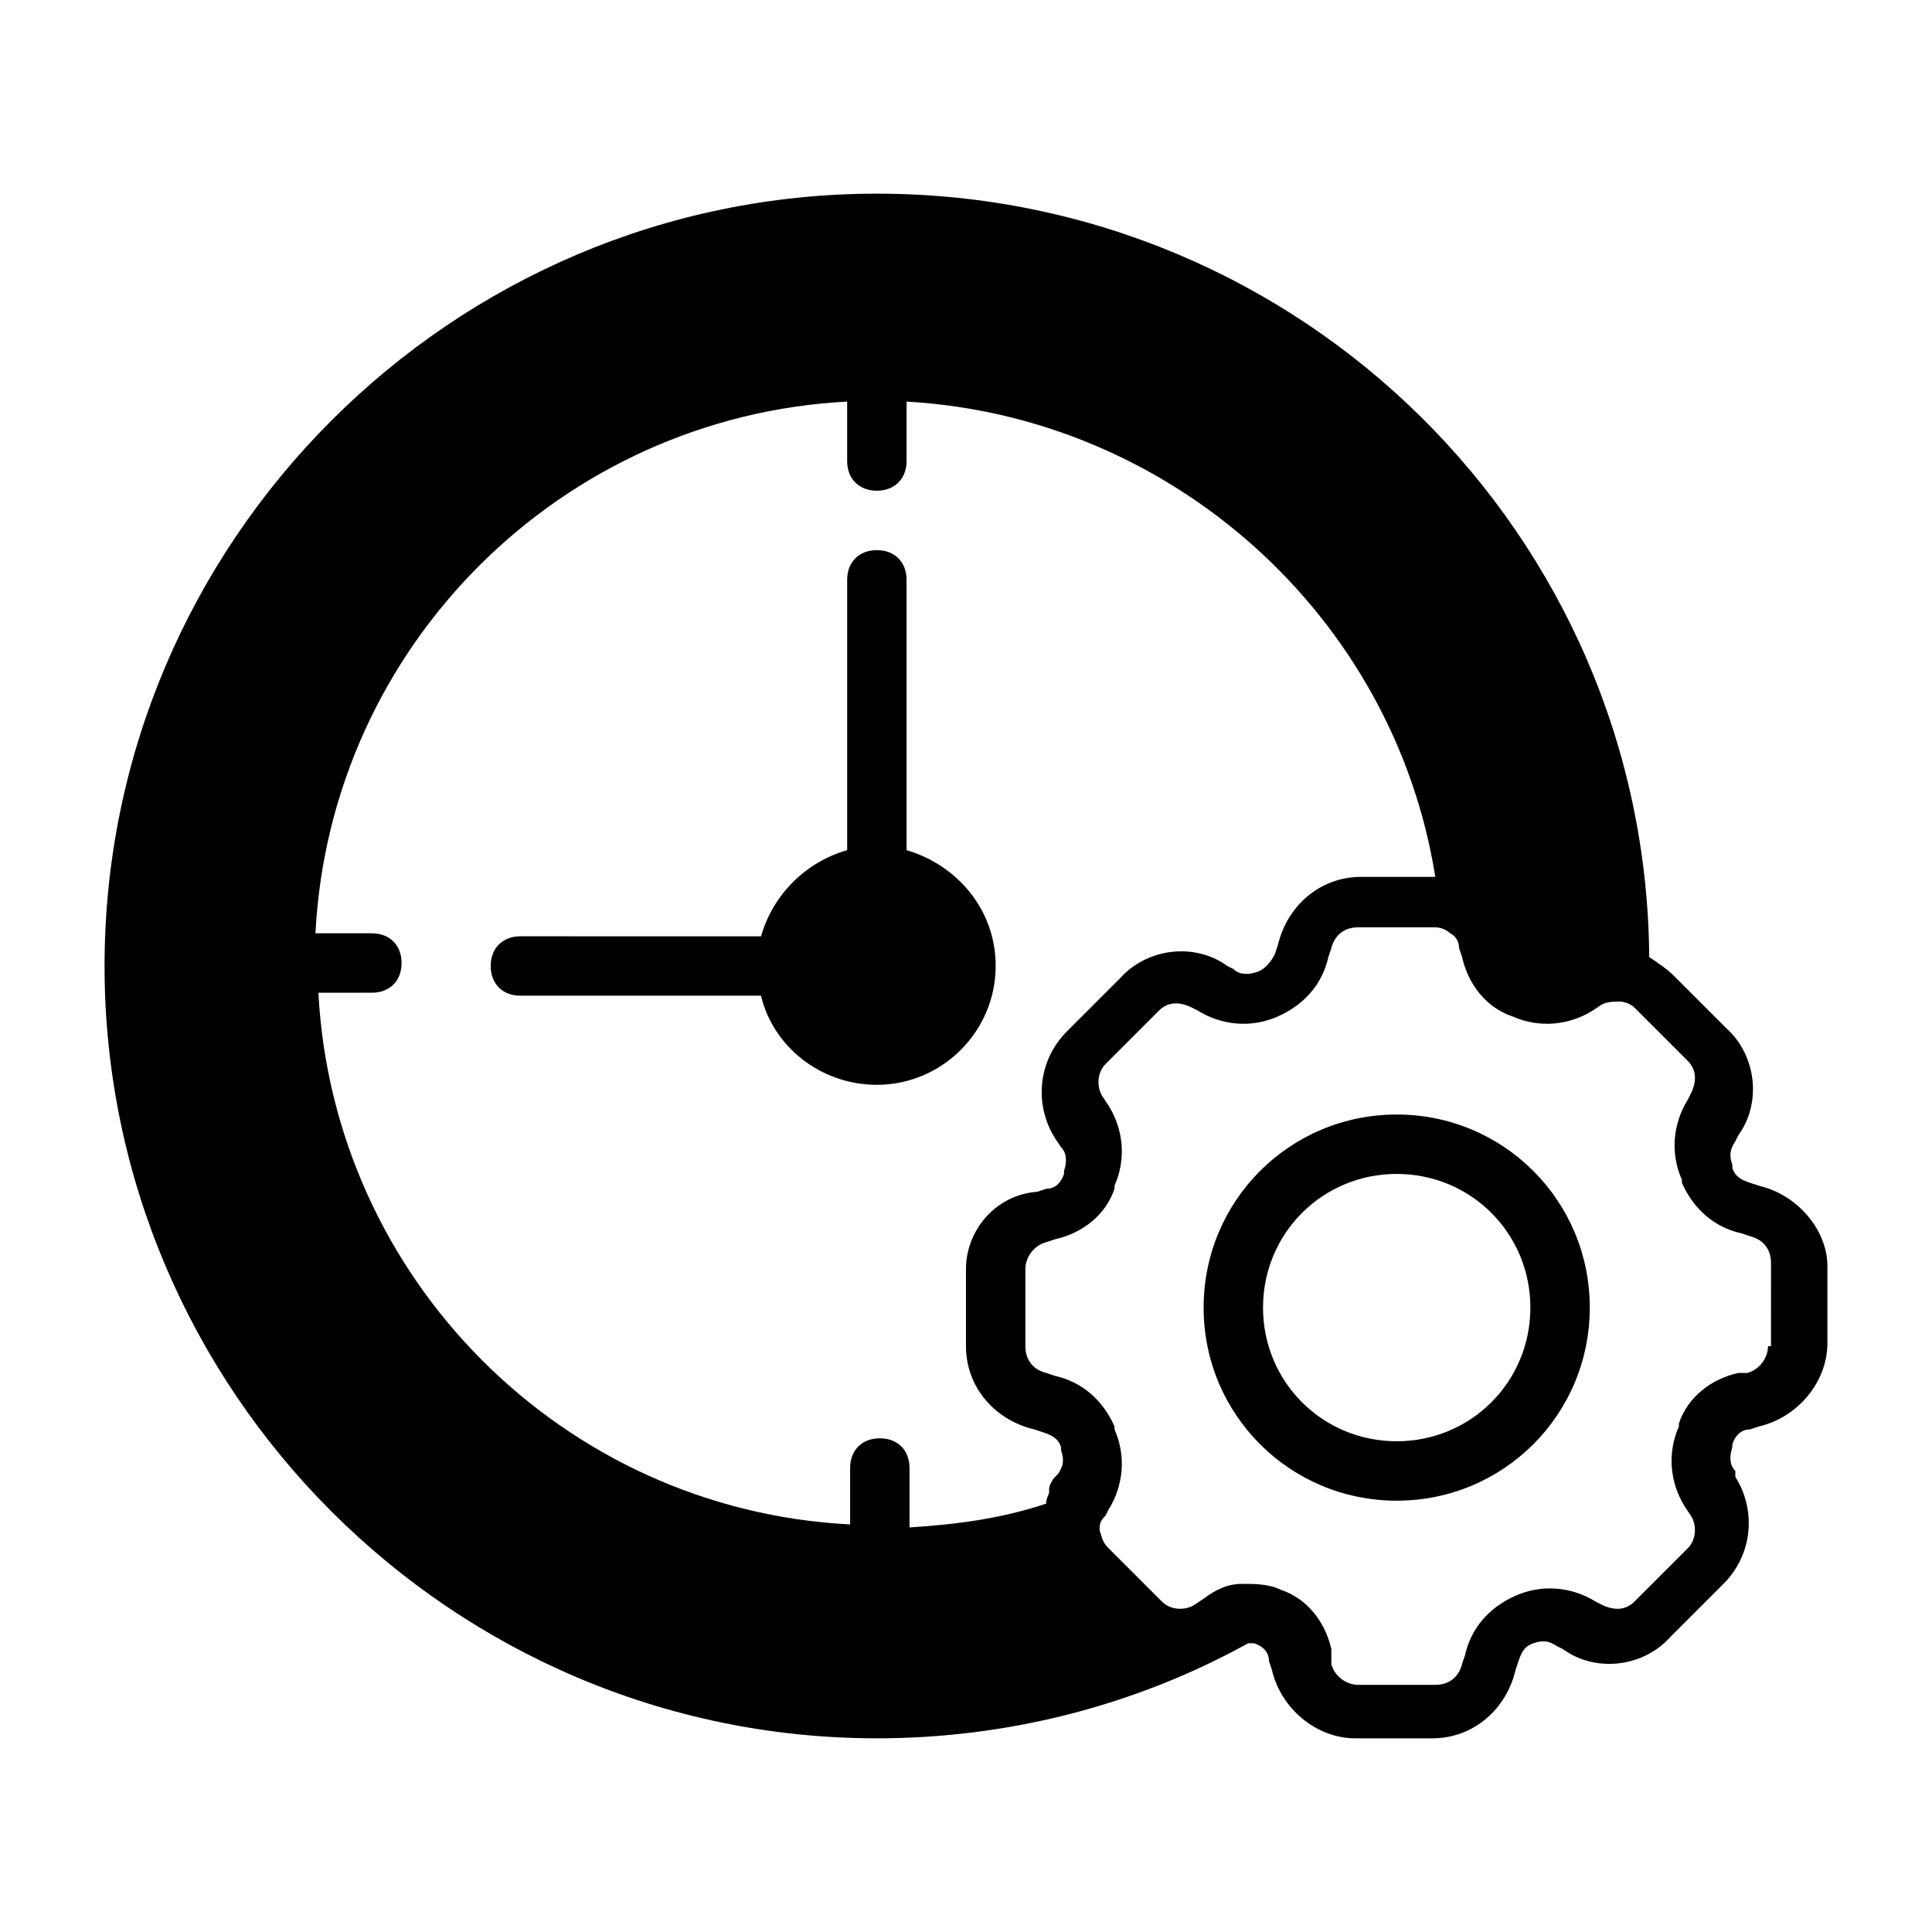
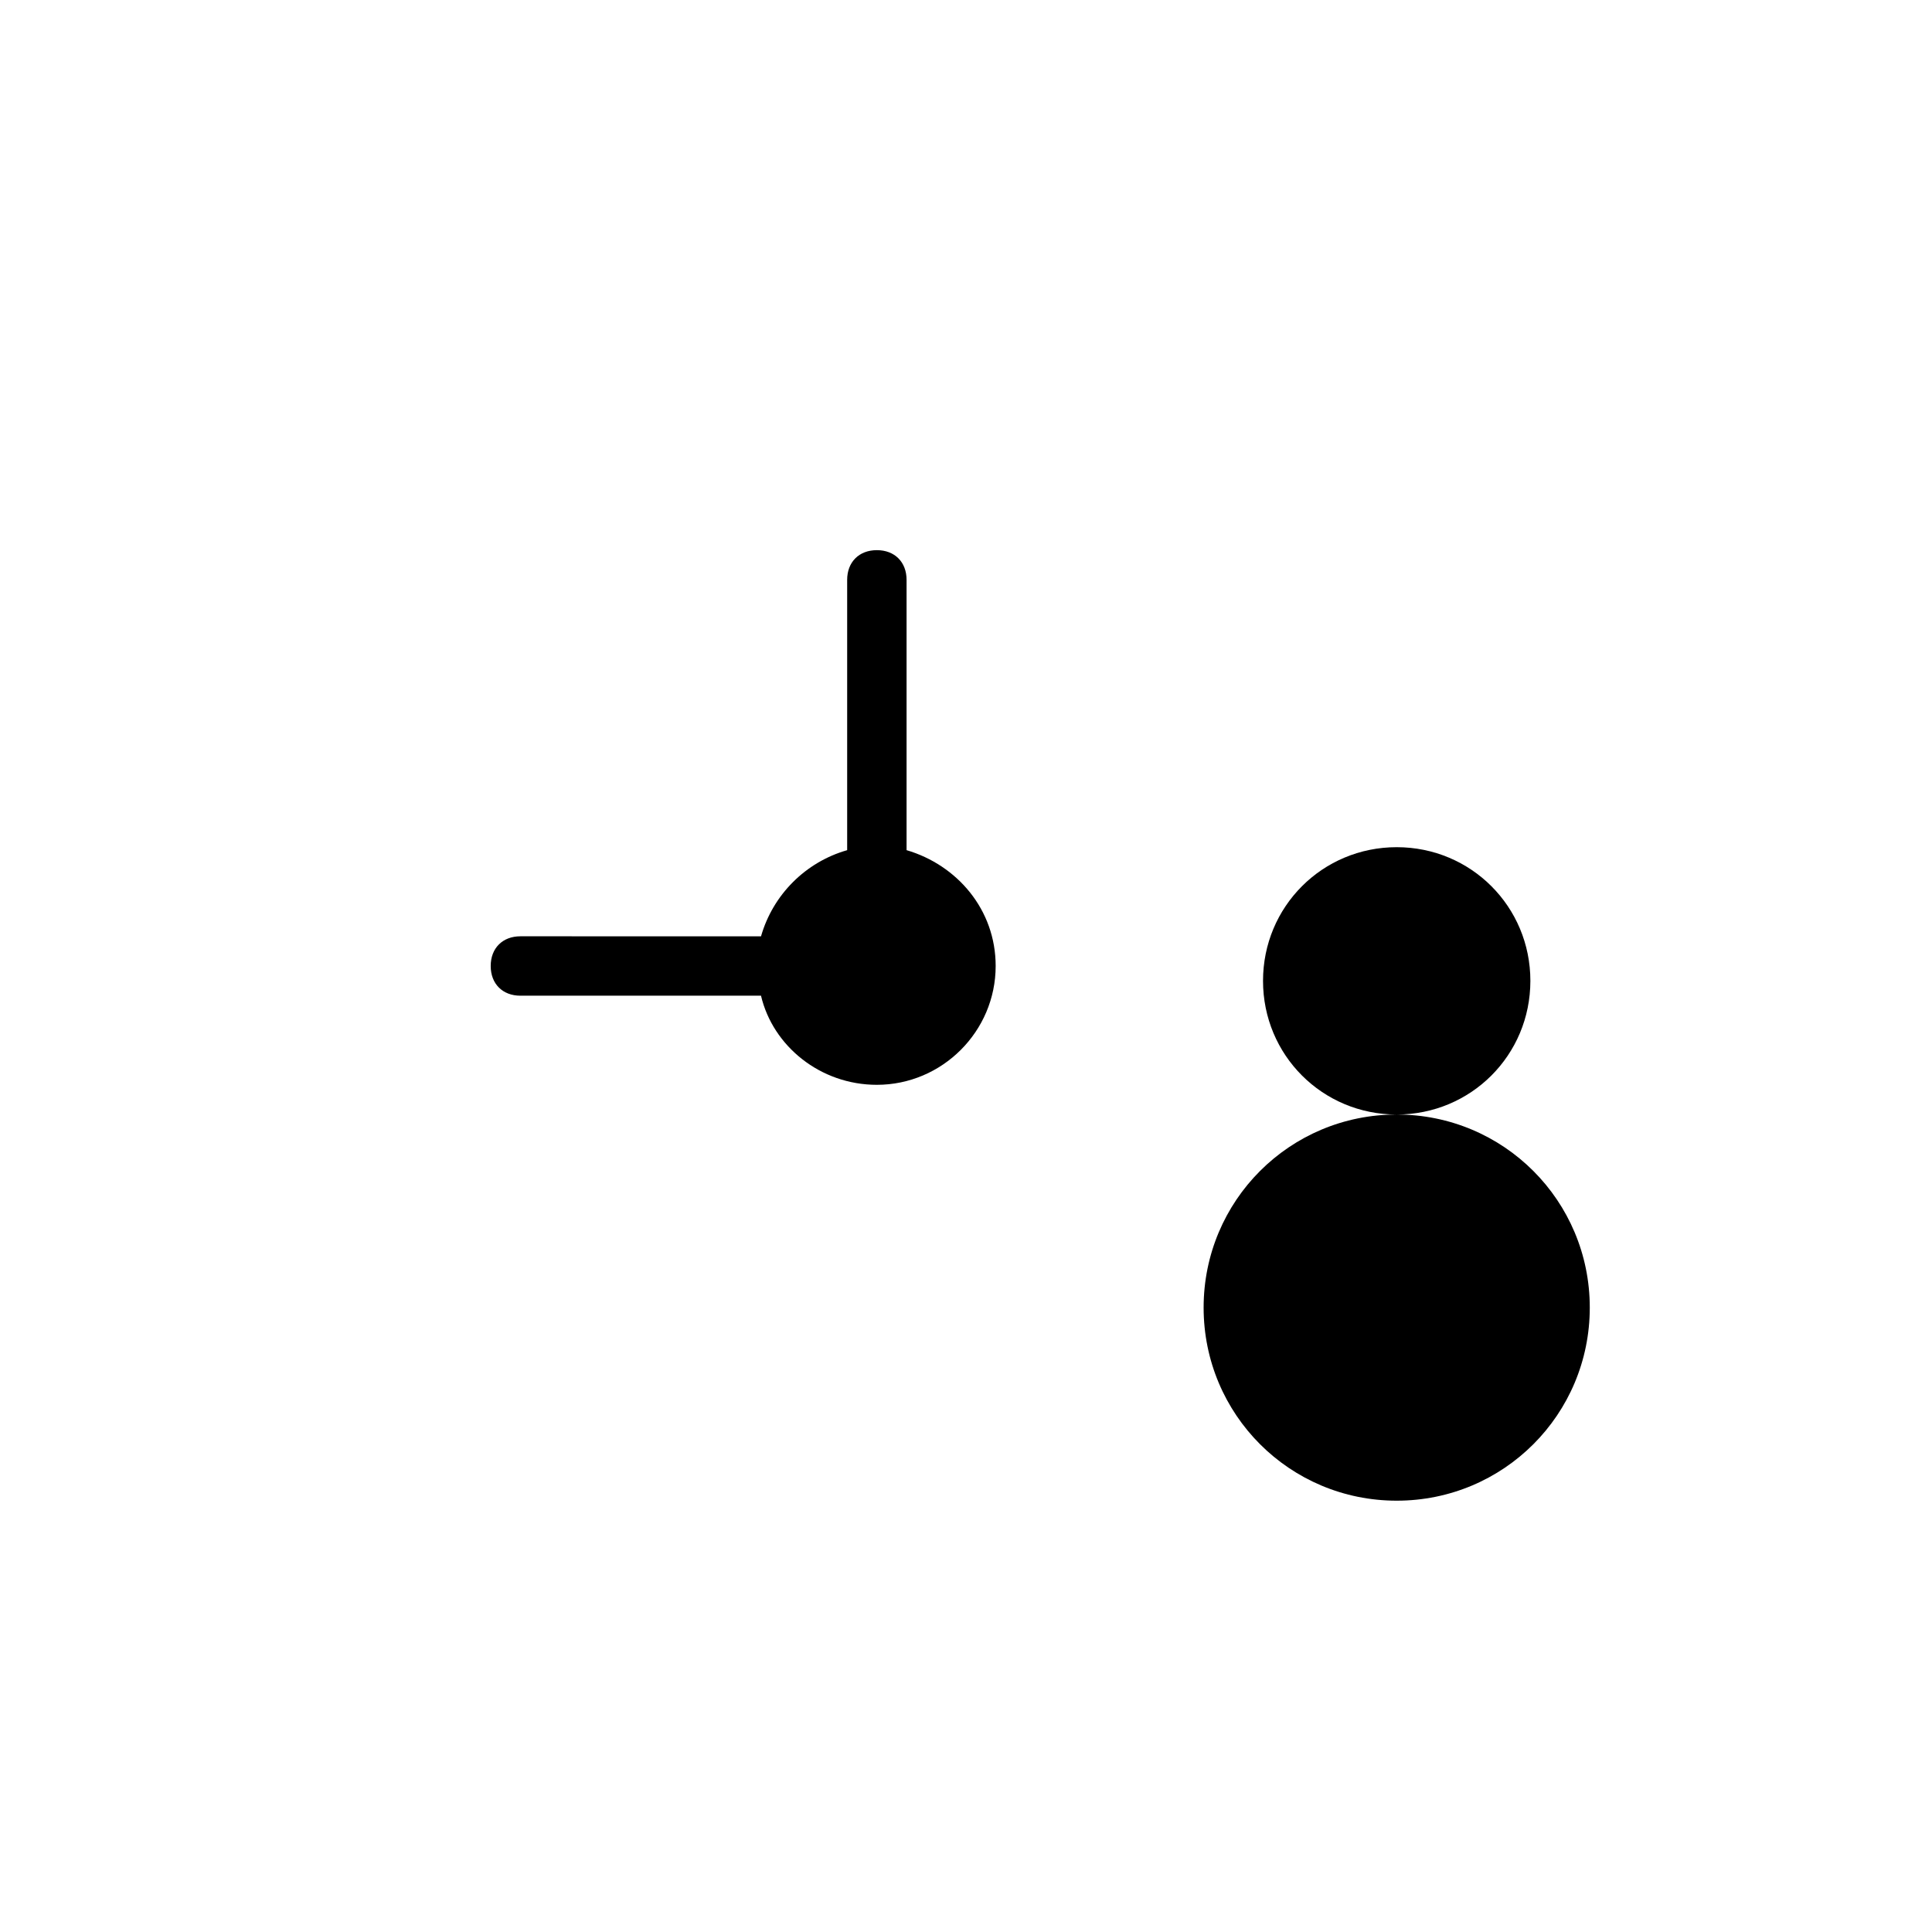
<svg xmlns="http://www.w3.org/2000/svg" fill="#000000" width="800px" height="800px" version="1.1" viewBox="144 144 512 512">
  <g>
-     <path d="m514.14 439.36c-28.34 0-51.168 22.828-51.168 51.168s22.828 51.168 51.168 51.168c28.34 0 51.168-22.828 51.168-51.168s-22.832-51.168-51.168-51.168zm0 86.59c-19.684 0-35.426-15.742-35.426-35.422 0-19.68 15.742-35.426 35.426-35.426 19.68 0 35.426 15.742 35.426 35.426-0.004 19.68-15.746 35.422-35.426 35.422z" />
+     <path d="m514.14 439.36c-28.34 0-51.168 22.828-51.168 51.168s22.828 51.168 51.168 51.168c28.34 0 51.168-22.828 51.168-51.168s-22.832-51.168-51.168-51.168zc-19.684 0-35.426-15.742-35.426-35.422 0-19.68 15.742-35.426 35.426-35.426 19.68 0 35.426 15.742 35.426 35.426-0.004 19.68-15.746 35.422-35.426 35.422z" />
    <path d="m384.25 369.3v-71.633c0-4.723-3.148-7.871-7.871-7.871-4.723 0-7.871 3.148-7.871 7.871v71.637c-11.02 3.148-19.68 11.809-22.828 22.828l-63.766-0.004c-4.723 0-7.871 3.148-7.871 7.871s3.148 7.871 7.871 7.871h63.762c3.148 13.383 15.742 23.617 30.699 23.617 17.32 0 31.488-14.168 31.488-31.488 0.004-14.953-10.23-26.762-23.613-30.699z" />
-     <path d="m610.18 458.25-2.363-0.789c-2.363-0.789-3.938-1.574-4.723-3.938v-0.789c-0.789-2.363-0.789-3.938 0.789-6.297l0.789-1.574c6.297-8.66 4.723-21.254-3.148-28.34l-14.168-14.168c-1.574-1.574-3.938-3.148-6.297-4.723-0.789-111.78-92.105-202.31-204.68-202.31-112.57 0-204.67 92.105-204.67 204.68s92.102 204.67 204.67 204.67c34.637 0 68.488-8.66 98.398-25.191h1.574c2.363 0.789 3.938 2.363 3.938 4.723l0.789 2.363c2.363 10.234 11.809 18.105 22.043 18.105h20.469c11.02 0 19.68-7.871 22.043-18.105l0.789-2.363c0.789-2.363 1.574-3.938 3.938-4.723 2.363-0.789 3.938-0.789 6.297 0.789l1.574 0.789c8.66 6.297 21.254 4.723 28.34-3.148l14.168-14.168c7.871-7.871 8.66-19.68 3.148-28.34l-0.008-1.578c-1.574-1.574-1.574-3.938-0.789-6.297v-0.789c0.789-2.363 2.363-3.938 4.723-3.938l2.363-0.789c10.234-2.363 18.105-11.809 18.105-22.043v-20.469c0.004-9.441-7.871-18.887-18.105-21.25zm-133.04-56.676c-2.363 0.789-4.723 0.789-6.297-0.789l-1.574-0.785c-8.66-6.297-21.254-4.723-28.34 3.148l-14.168 14.168c-7.871 7.871-8.66 19.68-3.148 28.34l1.574 2.363c1.574 1.574 1.574 3.938 0.789 6.297v0.789c-0.789 2.363-2.363 3.938-4.723 3.938l-2.363 0.789c-11.023 0.781-18.895 10.227-18.895 20.461v20.469c0 11.02 7.871 19.68 18.105 22.043l2.363 0.789c2.363 0.789 3.938 1.574 4.723 3.938v0.789c0.789 2.363 0.789 3.938-0.789 6.297l-0.789 0.781c-0.789 0.789-1.574 2.363-1.574 3.148v0.789c0 0.789-0.789 1.574-0.789 3.148-11.809 3.938-23.617 5.512-36.211 6.297v-15.742c0-4.723-3.148-7.871-7.871-7.871-4.723 0-7.871 3.148-7.871 7.871v14.957c-76.359-3.938-136.97-65.336-140.91-140.91l14.172-0.004c4.723 0 7.871-3.148 7.871-7.871 0-4.723-3.148-7.871-7.871-7.871h-14.957c3.938-76.359 65.336-136.97 140.91-140.91v15.746c0 4.723 3.148 7.871 7.871 7.871 4.723 0 7.871-3.148 7.871-7.871v-15.742c70.062 3.938 129.1 56.68 140.12 125.95h-19.68c-11.02 0-19.68 7.871-22.043 18.105l-0.789 2.363c-0.781 1.57-2.356 3.93-4.719 4.719zm135.4 99.188c0 3.148-2.363 6.297-5.512 7.086l-2.359-0.004c-7.086 1.574-13.383 6.297-15.742 13.383v0.789c-3.148 7.086-2.363 14.957 1.574 21.254l1.574 2.363c1.574 2.363 1.574 6.297-0.789 8.66l-14.168 14.168c-2.363 2.363-5.512 2.363-8.66 0.789l-1.574-0.789c-6.297-3.938-14.168-4.723-21.254-1.574-7.086 3.148-11.809 8.66-13.383 15.742l-0.789 2.363c-0.789 3.148-3.148 5.512-7.086 5.512h-20.469c-3.148 0-6.297-2.363-7.086-5.512l0.004-3.938c-1.574-7.086-6.297-13.383-13.383-15.742-3.148-1.574-7.086-1.574-10.234-1.574-3.938 0-7.086 1.574-10.234 3.938l-2.363 1.574c-2.363 1.574-6.297 1.574-8.66-0.789l-14.168-14.168c-1.574-1.574-1.574-2.363-2.363-4.723 0-1.574 0-2.363 1.574-3.938l0.789-1.574c3.938-6.297 4.723-14.168 1.574-21.254v-0.789c-3.148-7.086-8.66-11.809-15.742-13.383l-2.363-0.789c-3.148-0.789-5.512-3.148-5.512-7.086v-20.469c0-3.148 2.363-6.297 5.512-7.086l2.363-0.789c7.086-1.574 13.383-6.297 15.742-13.383v-0.789c3.148-7.086 2.363-14.957-1.574-21.254l-1.574-2.363c-1.574-2.363-1.574-6.297 0.789-8.66l14.168-14.168c2.363-2.363 5.512-2.363 8.66-0.789l1.574 0.789c6.297 3.938 14.168 4.723 21.254 1.574 7.086-3.148 11.809-8.66 13.383-15.742l0.789-2.363c0.789-3.148 3.148-5.512 7.086-5.512h20.469c1.574 0 3.148 0.789 3.938 1.574 1.574 0.789 2.363 2.363 2.363 3.938l0.789 2.363c1.574 7.086 6.297 13.383 13.383 15.742 7.086 3.148 14.957 2.363 21.254-1.574l2.363-1.574c1.574-0.789 3.148-0.789 4.723-0.789 1.574 0 3.148 0.789 3.938 1.574l14.168 14.168c2.363 2.363 2.363 5.512 0.789 8.66l-0.789 1.574c-3.938 6.297-4.723 14.168-1.574 21.254v0.789c3.148 7.086 8.66 11.809 15.742 13.383l2.363 0.789c3.148 0.789 5.512 3.148 5.512 7.086l-0.008 22.051z" />
  </g>
</svg>